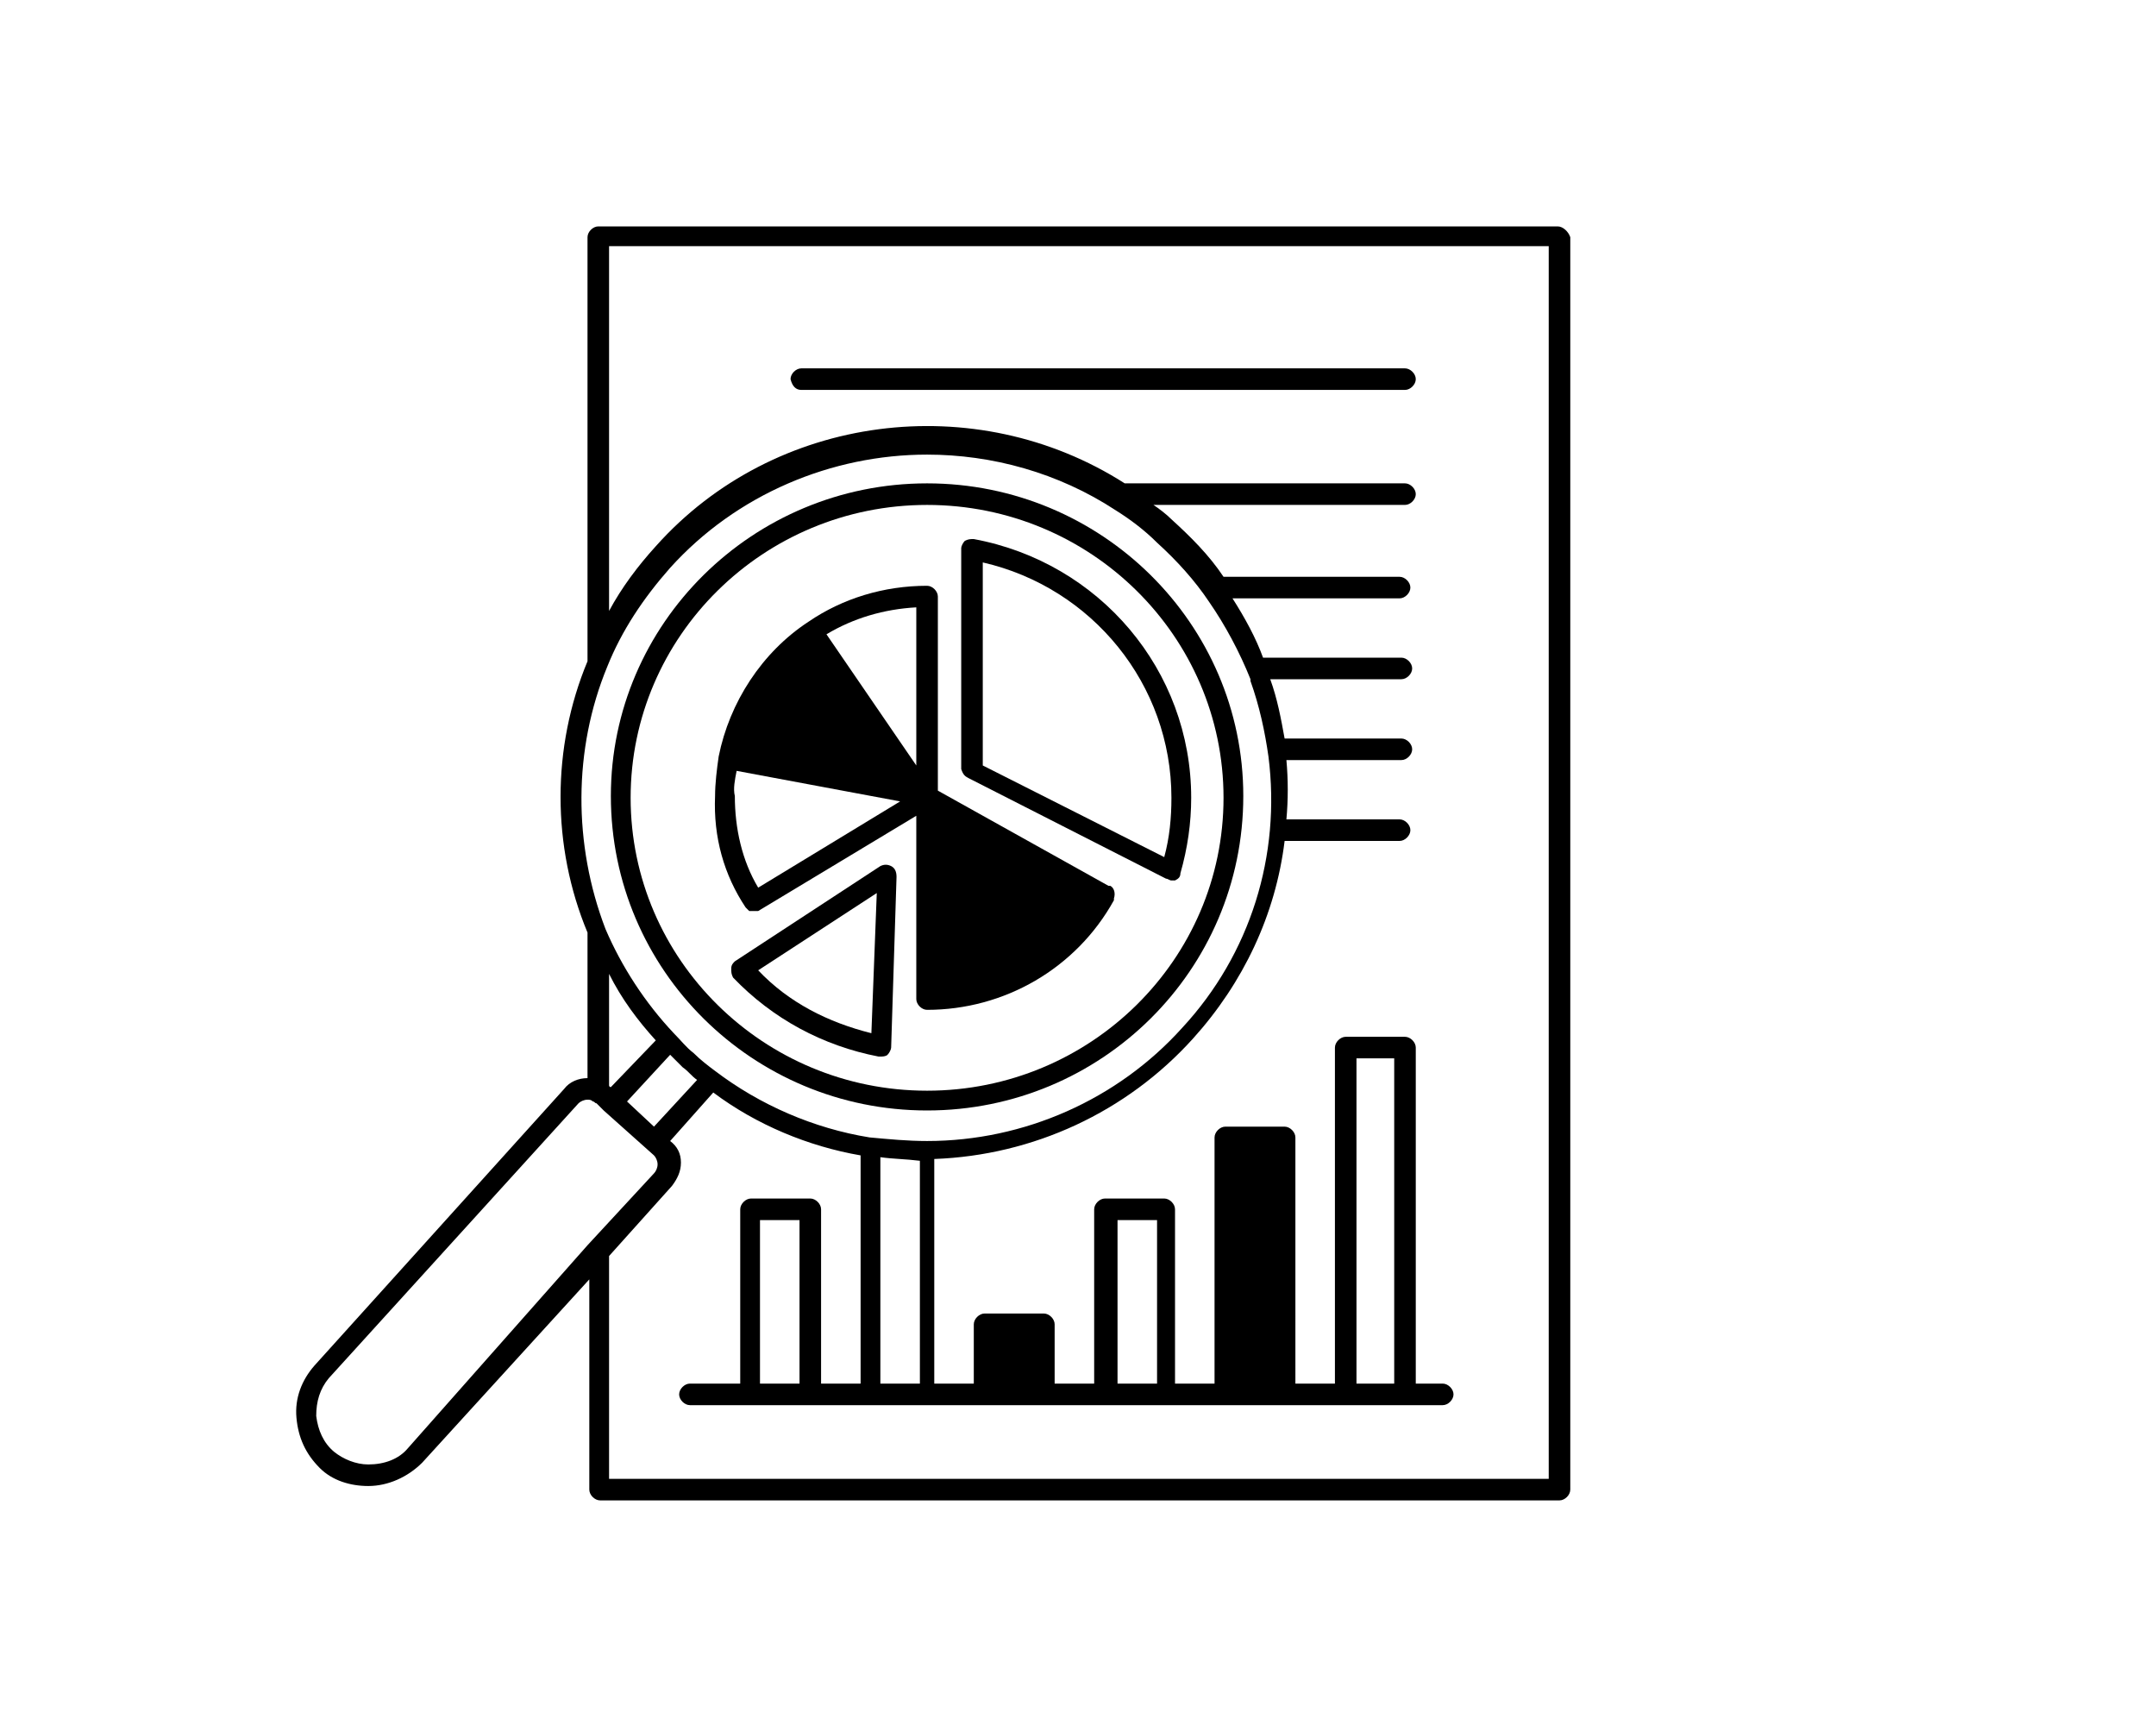
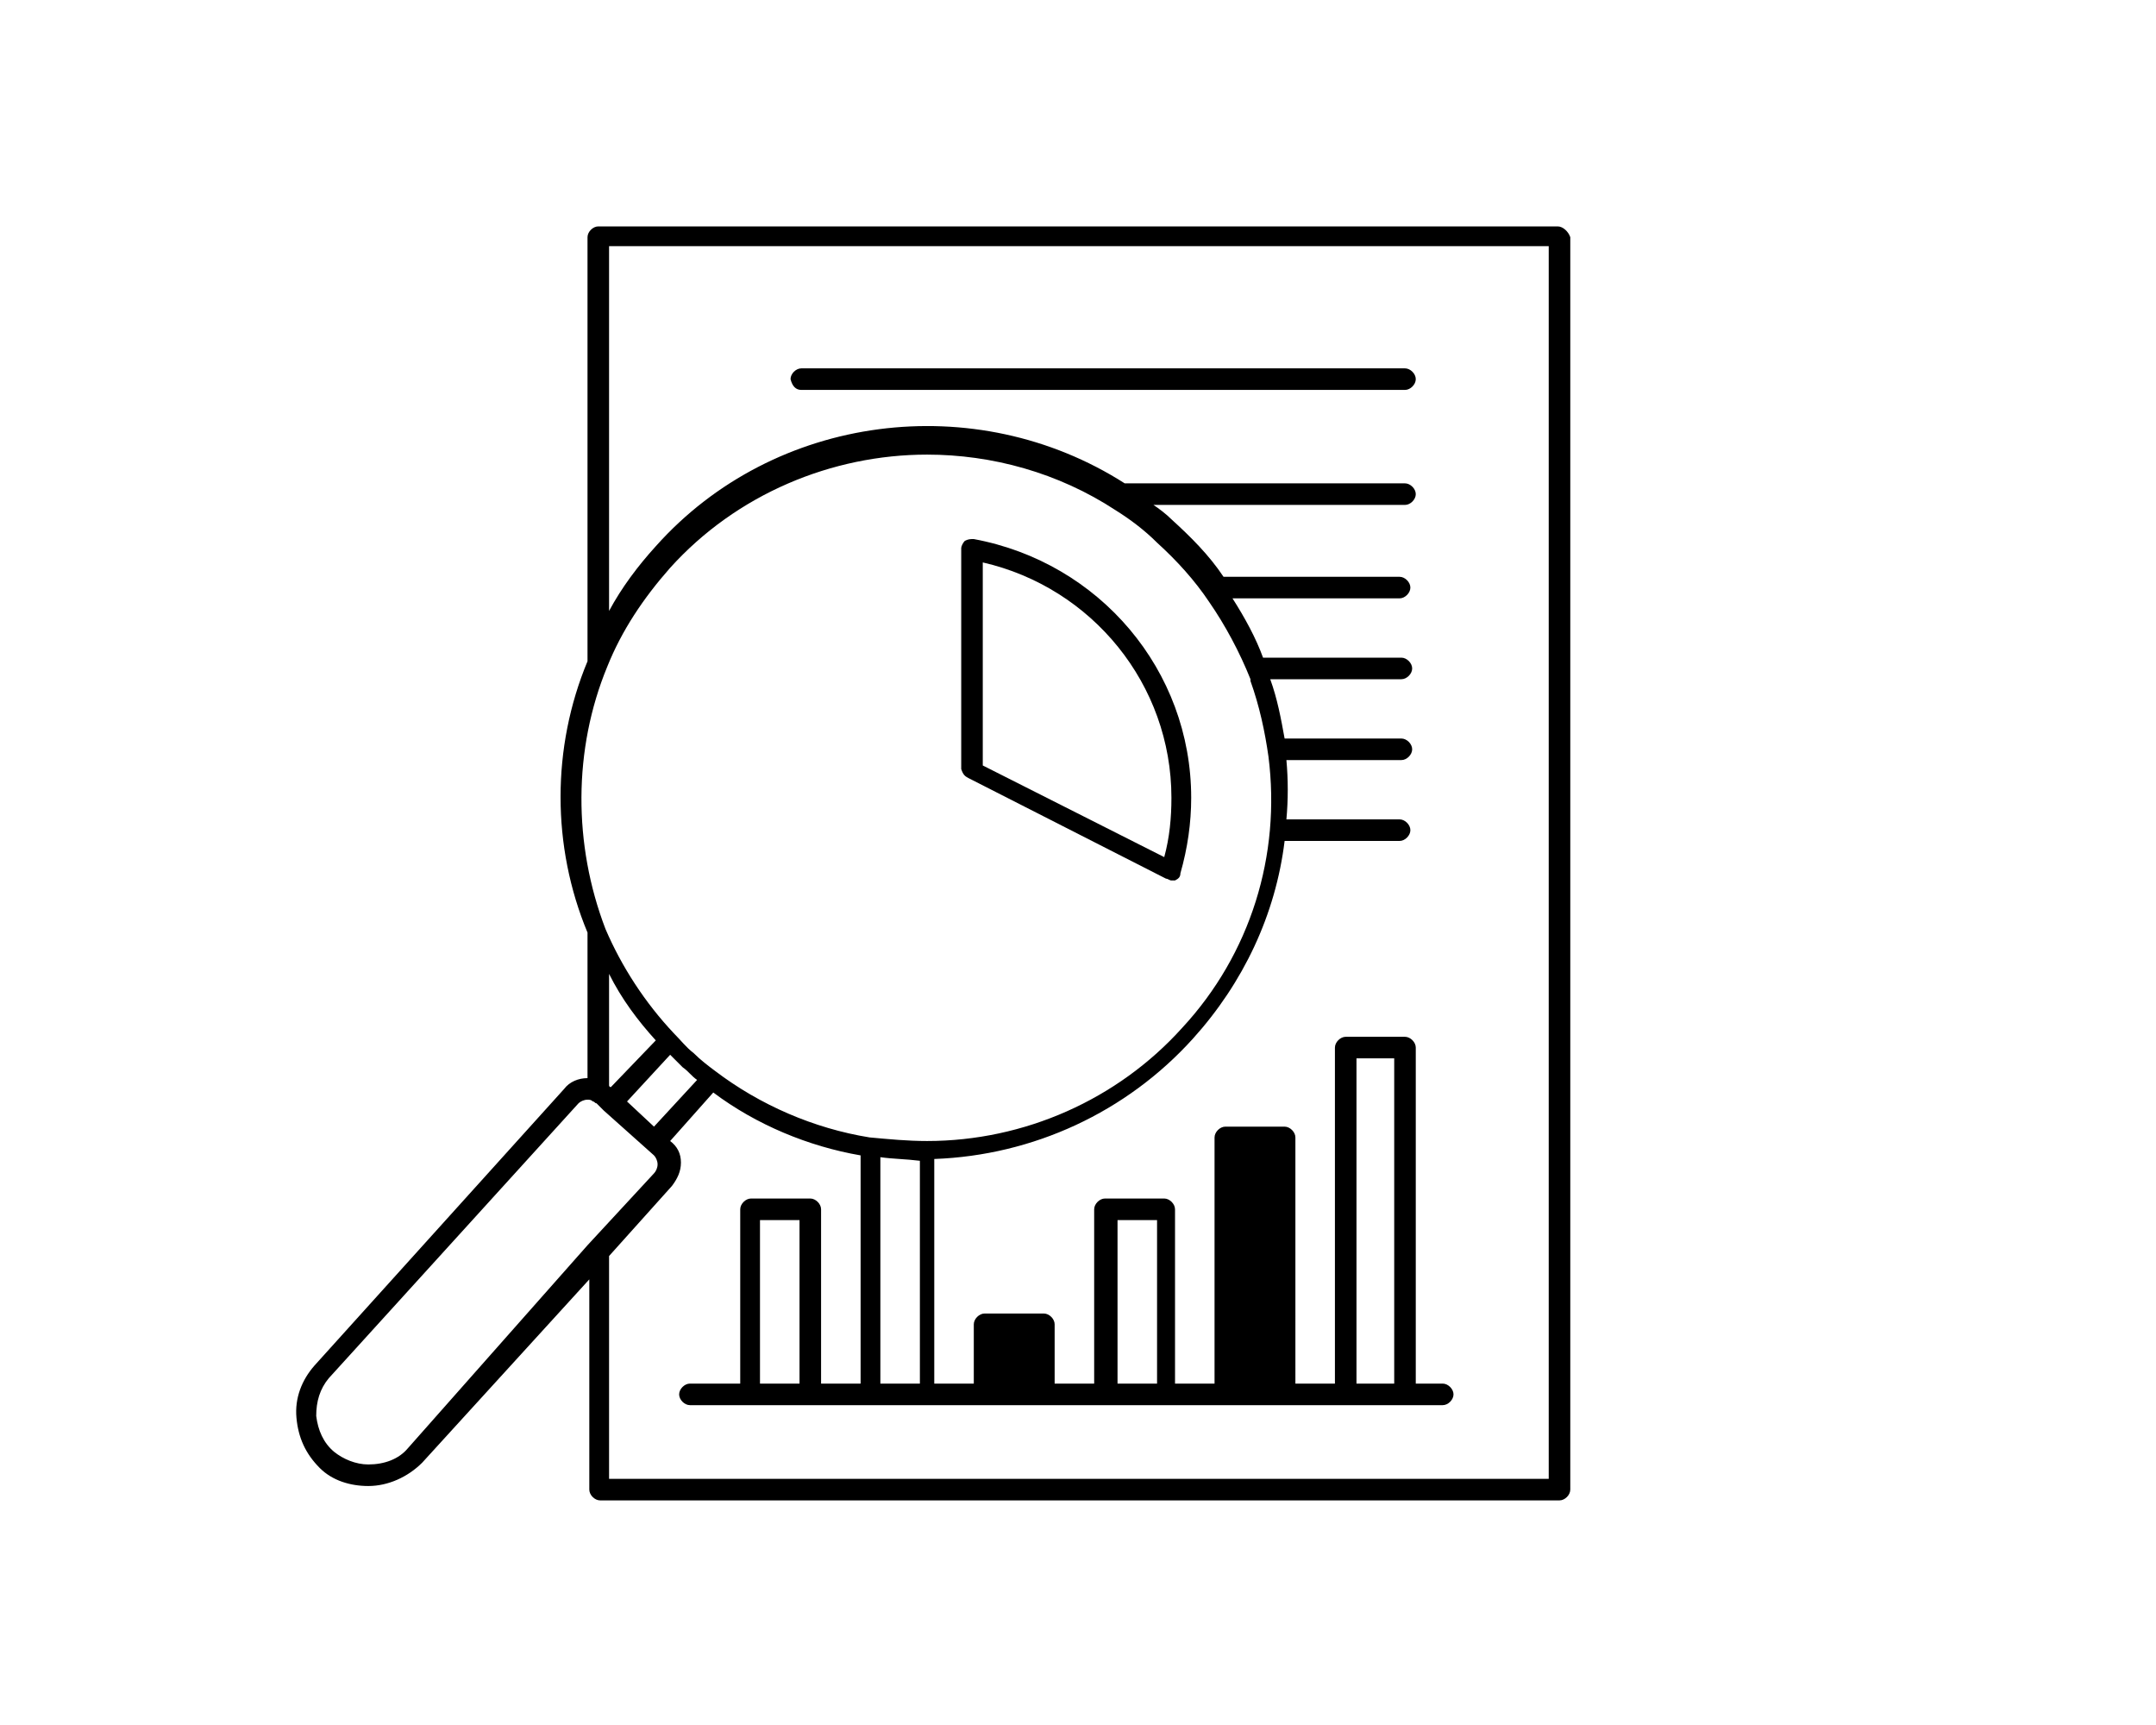
<svg xmlns="http://www.w3.org/2000/svg" version="1.2" id="Layer_1" x="0px" y="0px" viewBox="0 0 120 96" overflow="visible" xml:space="preserve">
  <g>
    <path d="M77.6,77h-2.1V58.9h2.1V77z M64.4,77h-2.2v-9.1h2.2V77z M44.5,77h-2.2v-9.1h2.2V77z M86.1,82.3H33.9V69.9l3.5-3.9 c0.3-0.4,0.5-0.8,0.5-1.3c0-0.5-0.2-0.9-0.6-1.2l0,0l2.4-2.7c2.4,1.8,5.3,3,8.2,3.5V77h-2.2v-9.7c0-0.3-0.3-0.6-0.6-0.6h-3.3 c-0.3,0-0.6,0.3-0.6,0.6V77h-2.8c-0.3,0-0.6,0.3-0.6,0.6c0,0.3,0.3,0.6,0.6,0.6h3.4h3.3h3.3h3.3h3.3h3.3h3.3H65h3.3h3.3h3.3h3.3 h2.1c0.3,0,0.6-0.3,0.6-0.6c0-0.3-0.3-0.6-0.6-0.6h-1.5V58.3c0-0.3-0.3-0.6-0.6-0.6h-3.3c-0.3,0-0.6,0.3-0.6,0.6V77h-2.2V63.3 c0-0.3-0.3-0.6-0.6-0.6h-3.3c-0.3,0-0.6,0.3-0.6,0.6V77h-2.2v-9.7c0-0.3-0.3-0.6-0.6-0.6h-3.3c-0.3,0-0.6,0.3-0.6,0.6V77h-2.2v-3.3 c0-0.3-0.3-0.6-0.6-0.6h-3.3c-0.3,0-0.6,0.3-0.6,0.6V77h-2.2V64.5c5.5-0.2,10.7-2.6,14.4-6.7c2.8-3.1,4.6-6.9,5.1-11h6.4 c0.3,0,0.6-0.3,0.6-0.6c0-0.3-0.3-0.6-0.6-0.6h-6.3c0.1-1.1,0.1-2.2,0-3.3h6.4c0.3,0,0.6-0.3,0.6-0.6s-0.3-0.6-0.6-0.6h-6.5 c-0.2-1.1-0.4-2.2-0.8-3.3h7.3c0.3,0,0.6-0.3,0.6-0.6c0-0.3-0.3-0.6-0.6-0.6h-7.7c-0.4-1.1-1-2.2-1.7-3.3h9.3 c0.3,0,0.6-0.3,0.6-0.6c0-0.3-0.3-0.6-0.6-0.6H68.1c-0.8-1.2-1.8-2.2-2.9-3.2c-0.3-0.3-0.7-0.6-1-0.8h14c0.3,0,0.6-0.3,0.6-0.6 c0-0.3-0.3-0.6-0.6-0.6H62.6c-8.3-5.3-19.5-3.9-26.1,3.5c-1,1.1-1.9,2.3-2.6,3.6V13.7h52.3V82.3z M22.7,80.6 c-0.5,0.6-1.3,0.9-2.2,0.9c-0.7,0-1.4-0.3-1.9-0.7c-0.6-0.5-0.9-1.2-1-2c0-0.8,0.2-1.5,0.7-2.1l13.9-15.3c0.1-0.1,0.3-0.2,0.5-0.2 c0.1,0,0.2,0,0.3,0.1c0.1,0,0.1,0.1,0.2,0.1l0.4,0.4c0,0,0,0,0,0c0,0,0,0,0,0l2.8,2.5c0.1,0.1,0.2,0.3,0.2,0.5 c0,0.2-0.1,0.4-0.2,0.5l-3.7,4L22.7,80.6z M36.5,57.9L34,60.5l0,0c0,0-0.1,0-0.1-0.1v-6.2C34.6,55.6,35.5,56.8,36.5,57.9z M34.9,61.3l2.4-2.6c0.2,0.2,0.5,0.5,0.7,0.7c0.3,0.2,0.5,0.5,0.8,0.7l-2.4,2.6L34.9,61.3z M49,64.4c0.7,0.1,1.4,0.1,2.2,0.2V77H49 V64.4z M33.8,37.1c0.8-2,2-3.8,3.5-5.5c3.7-4.1,9-6.3,14.3-6.3c3.6,0,7.3,1,10.5,3.1c0.8,0.5,1.6,1.1,2.3,1.8 c1.1,1,2.1,2.1,2.9,3.3c0.9,1.3,1.7,2.8,2.3,4.3c0,0,0,0,0,0.1c0.5,1.4,0.8,2.8,1,4.2c0.7,5.5-1,11-4.8,15.1 c-3.6,4-8.8,6.3-14.2,6.3c-1.1,0-2.1-0.1-3.2-0.2c-3.1-0.5-6.1-1.8-8.6-3.7c-0.4-0.3-0.8-0.6-1.2-1c-0.4-0.3-0.7-0.7-1.1-1.1 c-1.6-1.7-2.9-3.7-3.8-5.8c0,0,0,0,0,0C31.9,47,31.9,41.7,33.8,37.1z M86.7,12.6H33.3c-0.3,0-0.6,0.3-0.6,0.6v23.6 c-2,4.8-2,10.3,0,15.1v8.1c-0.5,0-1,0.2-1.3,0.6L17.5,76c-0.7,0.8-1.1,1.8-1,2.9c0.1,1.1,0.5,2,1.3,2.8c0.7,0.7,1.7,1,2.7,1 c1.1,0,2.2-0.5,3-1.3l9.3-10.2v11.7c0,0.3,0.3,0.6,0.6,0.6h53.4c0.3,0,0.6-0.3,0.6-0.6V13.2C87.3,12.9,87,12.6,86.7,12.6z" />
-     <path d="M41,42.9l9.1,1.7l-7.9,4.8c-0.9-1.5-1.3-3.3-1.3-5.1C40.8,43.9,40.9,43.4,41,42.9z M51,42.6l-5-7.3c1.5-0.9,3.2-1.4,5-1.5 V42.6z M41.5,50.5C41.5,50.5,41.5,50.5,41.5,50.5C41.5,50.5,41.5,50.5,41.5,50.5C41.5,50.6,41.5,50.6,41.5,50.5 c0.1,0.1,0.1,0.1,0.1,0.1c0,0,0,0,0.1,0.1c0,0,0,0,0,0c0,0,0.1,0,0.1,0c0,0,0,0,0,0c0,0,0.1,0,0.1,0c0,0,0.1,0,0.2,0c0,0,0,0,0,0 c0,0,0.1,0,0.1,0l8.8-5.3v10.2c0,0.3,0.3,0.6,0.6,0.6c4.3,0,8.3-2.3,10.4-6.1c0,0,0,0,0,0c0,0,0,0,0,0l0,0c0,0,0,0,0-0.1 c0.1-0.3,0-0.6-0.2-0.7c0,0-0.1,0-0.1,0L52.2,44V33.2c0-0.3-0.3-0.6-0.6-0.6c-2.4,0-4.7,0.7-6.6,2c-2.6,1.7-4.4,4.5-5,7.5 c-0.1,0.7-0.2,1.5-0.2,2.2C39.7,46.6,40.3,48.7,41.5,50.5C41.5,50.5,41.5,50.5,41.5,50.5z" />
-     <path d="M48.5,57.5c-2.4-0.6-4.6-1.7-6.3-3.5l6.6-4.3L48.5,57.5z M49.6,48.2c-0.2-0.1-0.4-0.1-0.6,0l-8.1,5.3 c-0.1,0.1-0.2,0.2-0.2,0.4c0,0.2,0,0.3,0.1,0.5c2.2,2.3,5,3.8,8.1,4.4c0,0,0.1,0,0.1,0c0.1,0,0.3,0,0.4-0.1 c0.1-0.1,0.2-0.3,0.2-0.4l0.3-9.5C49.9,48.5,49.8,48.3,49.6,48.2z" />
    <path d="M54.7,31.3c6.1,1.4,10.5,6.8,10.5,13.1c0,1.1-0.1,2.2-0.4,3.3l-10.1-5.1V31.3z M53.9,43.3l11,5.6c0.1,0,0.2,0.1,0.3,0.1 c0.1,0,0.1,0,0.2,0c0.2-0.1,0.3-0.2,0.3-0.4c0.4-1.4,0.6-2.8,0.6-4.2c0-7.1-5.1-13.1-12.1-14.4c-0.2,0-0.3,0-0.5,0.1 c-0.1,0.1-0.2,0.3-0.2,0.4v12.3C53.6,43.1,53.7,43.2,53.9,43.3z" />
-     <path d="M51.6,28.1c9.1,0,16.5,7.3,16.5,16.3c0,9-7.4,16.3-16.5,16.3c-9.1,0-16.5-7.3-16.5-16.3C35.1,35.4,42.5,28.1,51.6,28.1z M51.6,61.8c9.7,0,17.6-7.8,17.6-17.5c0-9.6-7.9-17.4-17.6-17.4c-9.7,0-17.6,7.8-17.6,17.4C34,54,41.9,61.8,51.6,61.8z" />
    <path d="M44.6,21.7h33.6c0.3,0,0.6-0.3,0.6-0.6c0-0.3-0.3-0.6-0.6-0.6H44.6c-0.3,0-0.6,0.3-0.6,0.6C44.1,21.5,44.3,21.7,44.6,21.7z " />
  </g>
</svg>